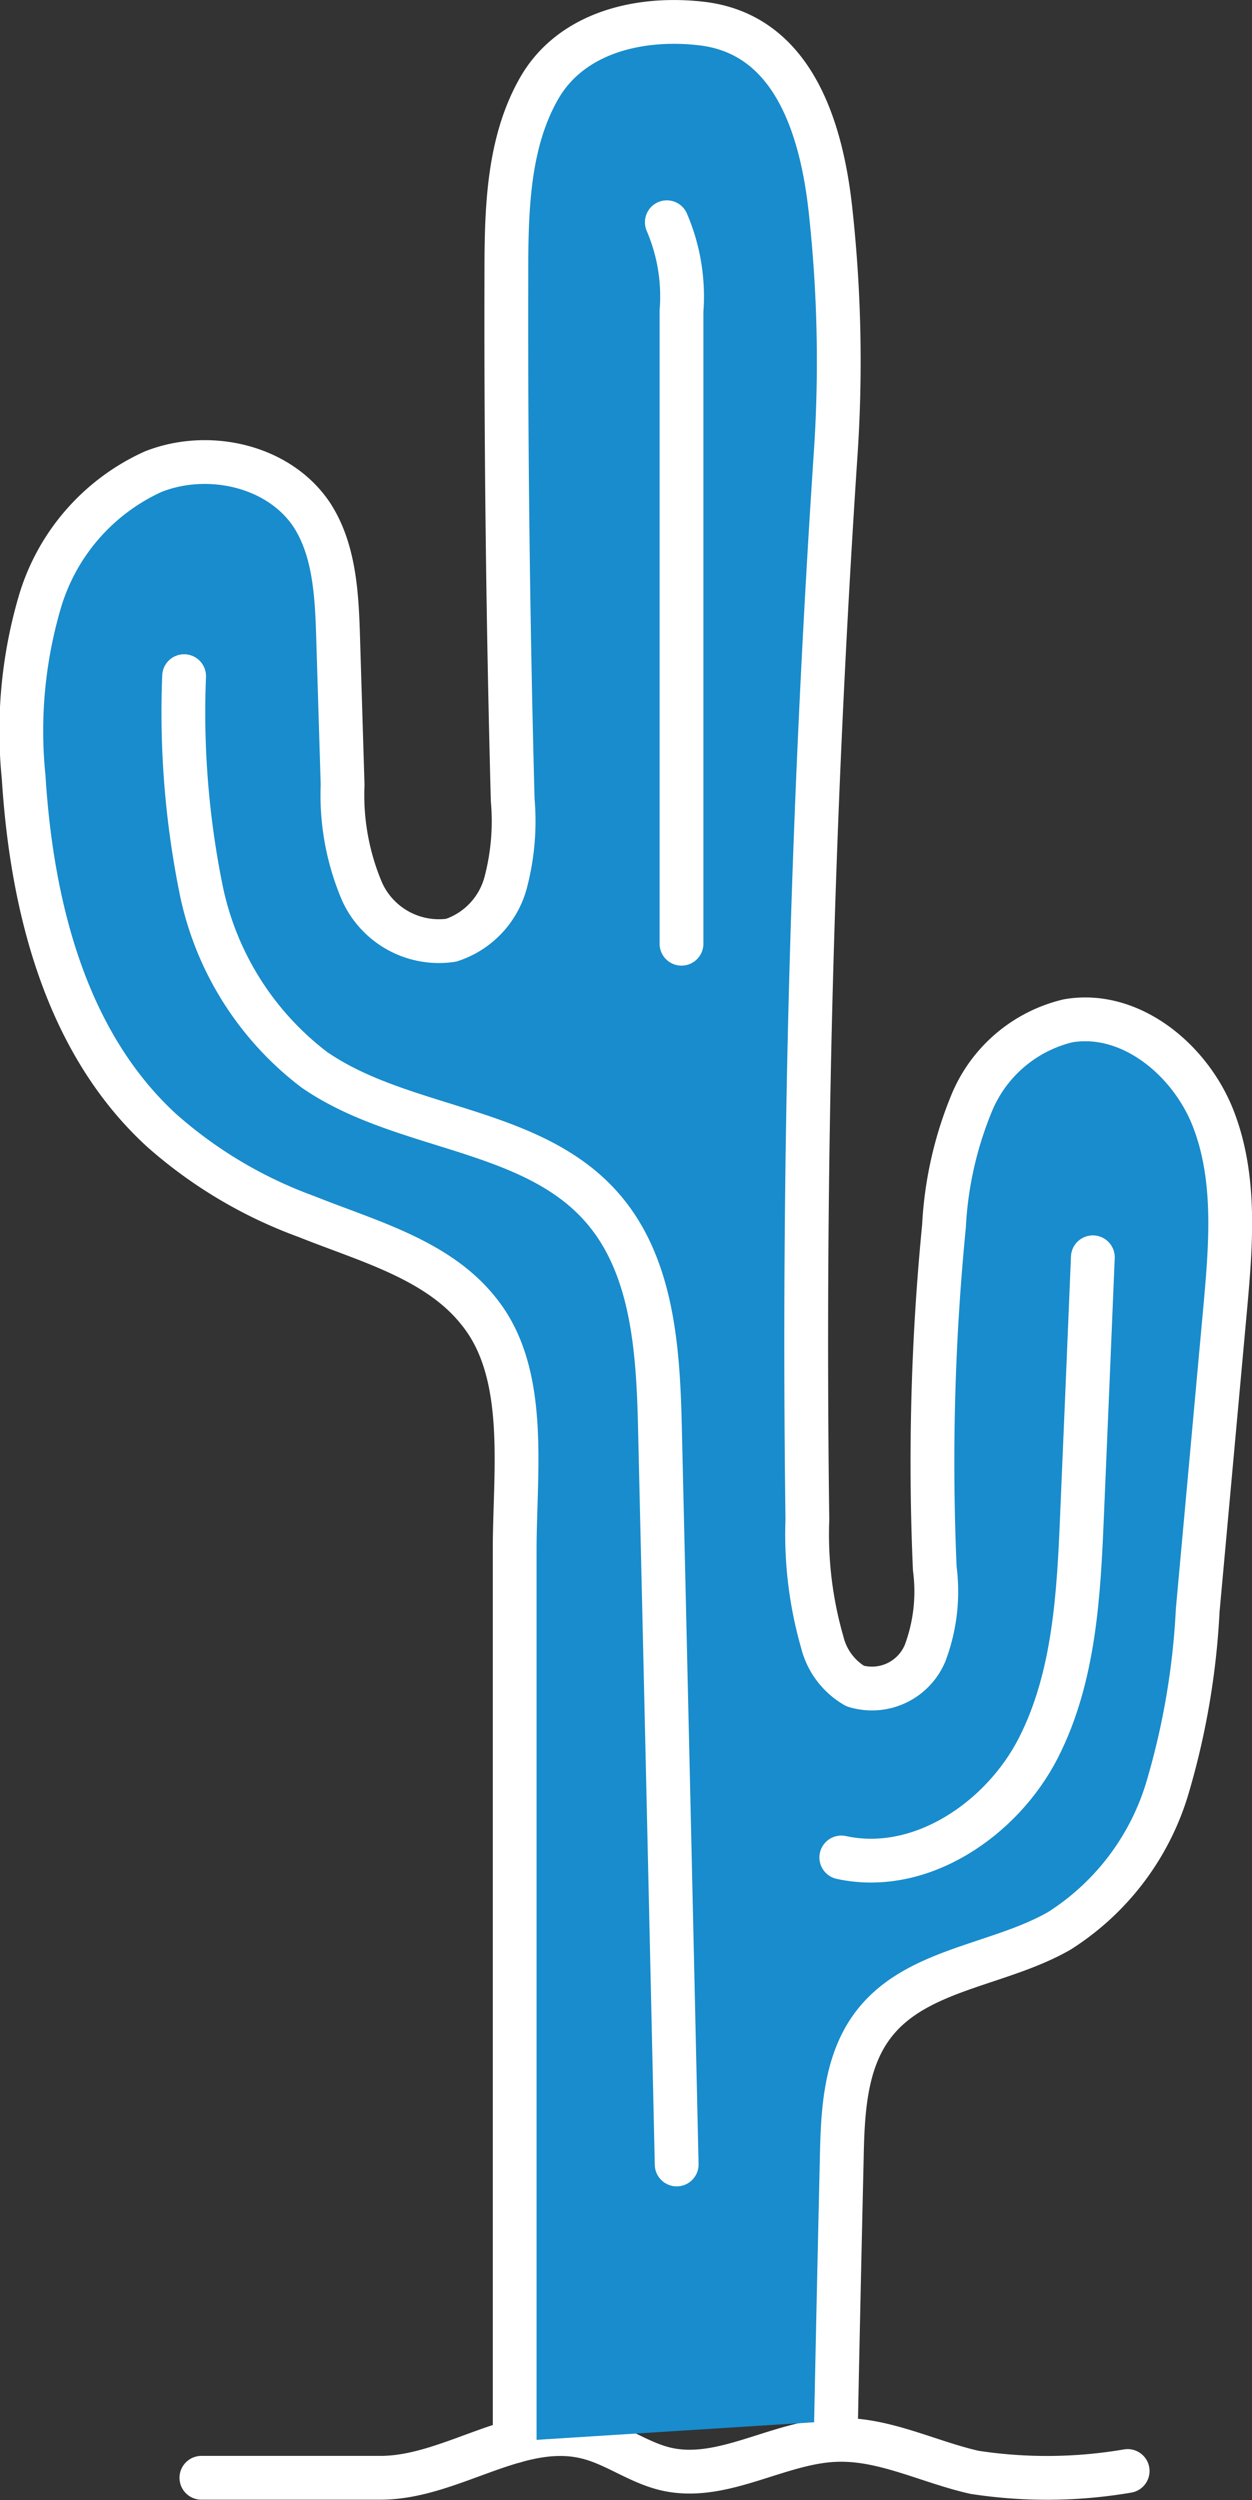
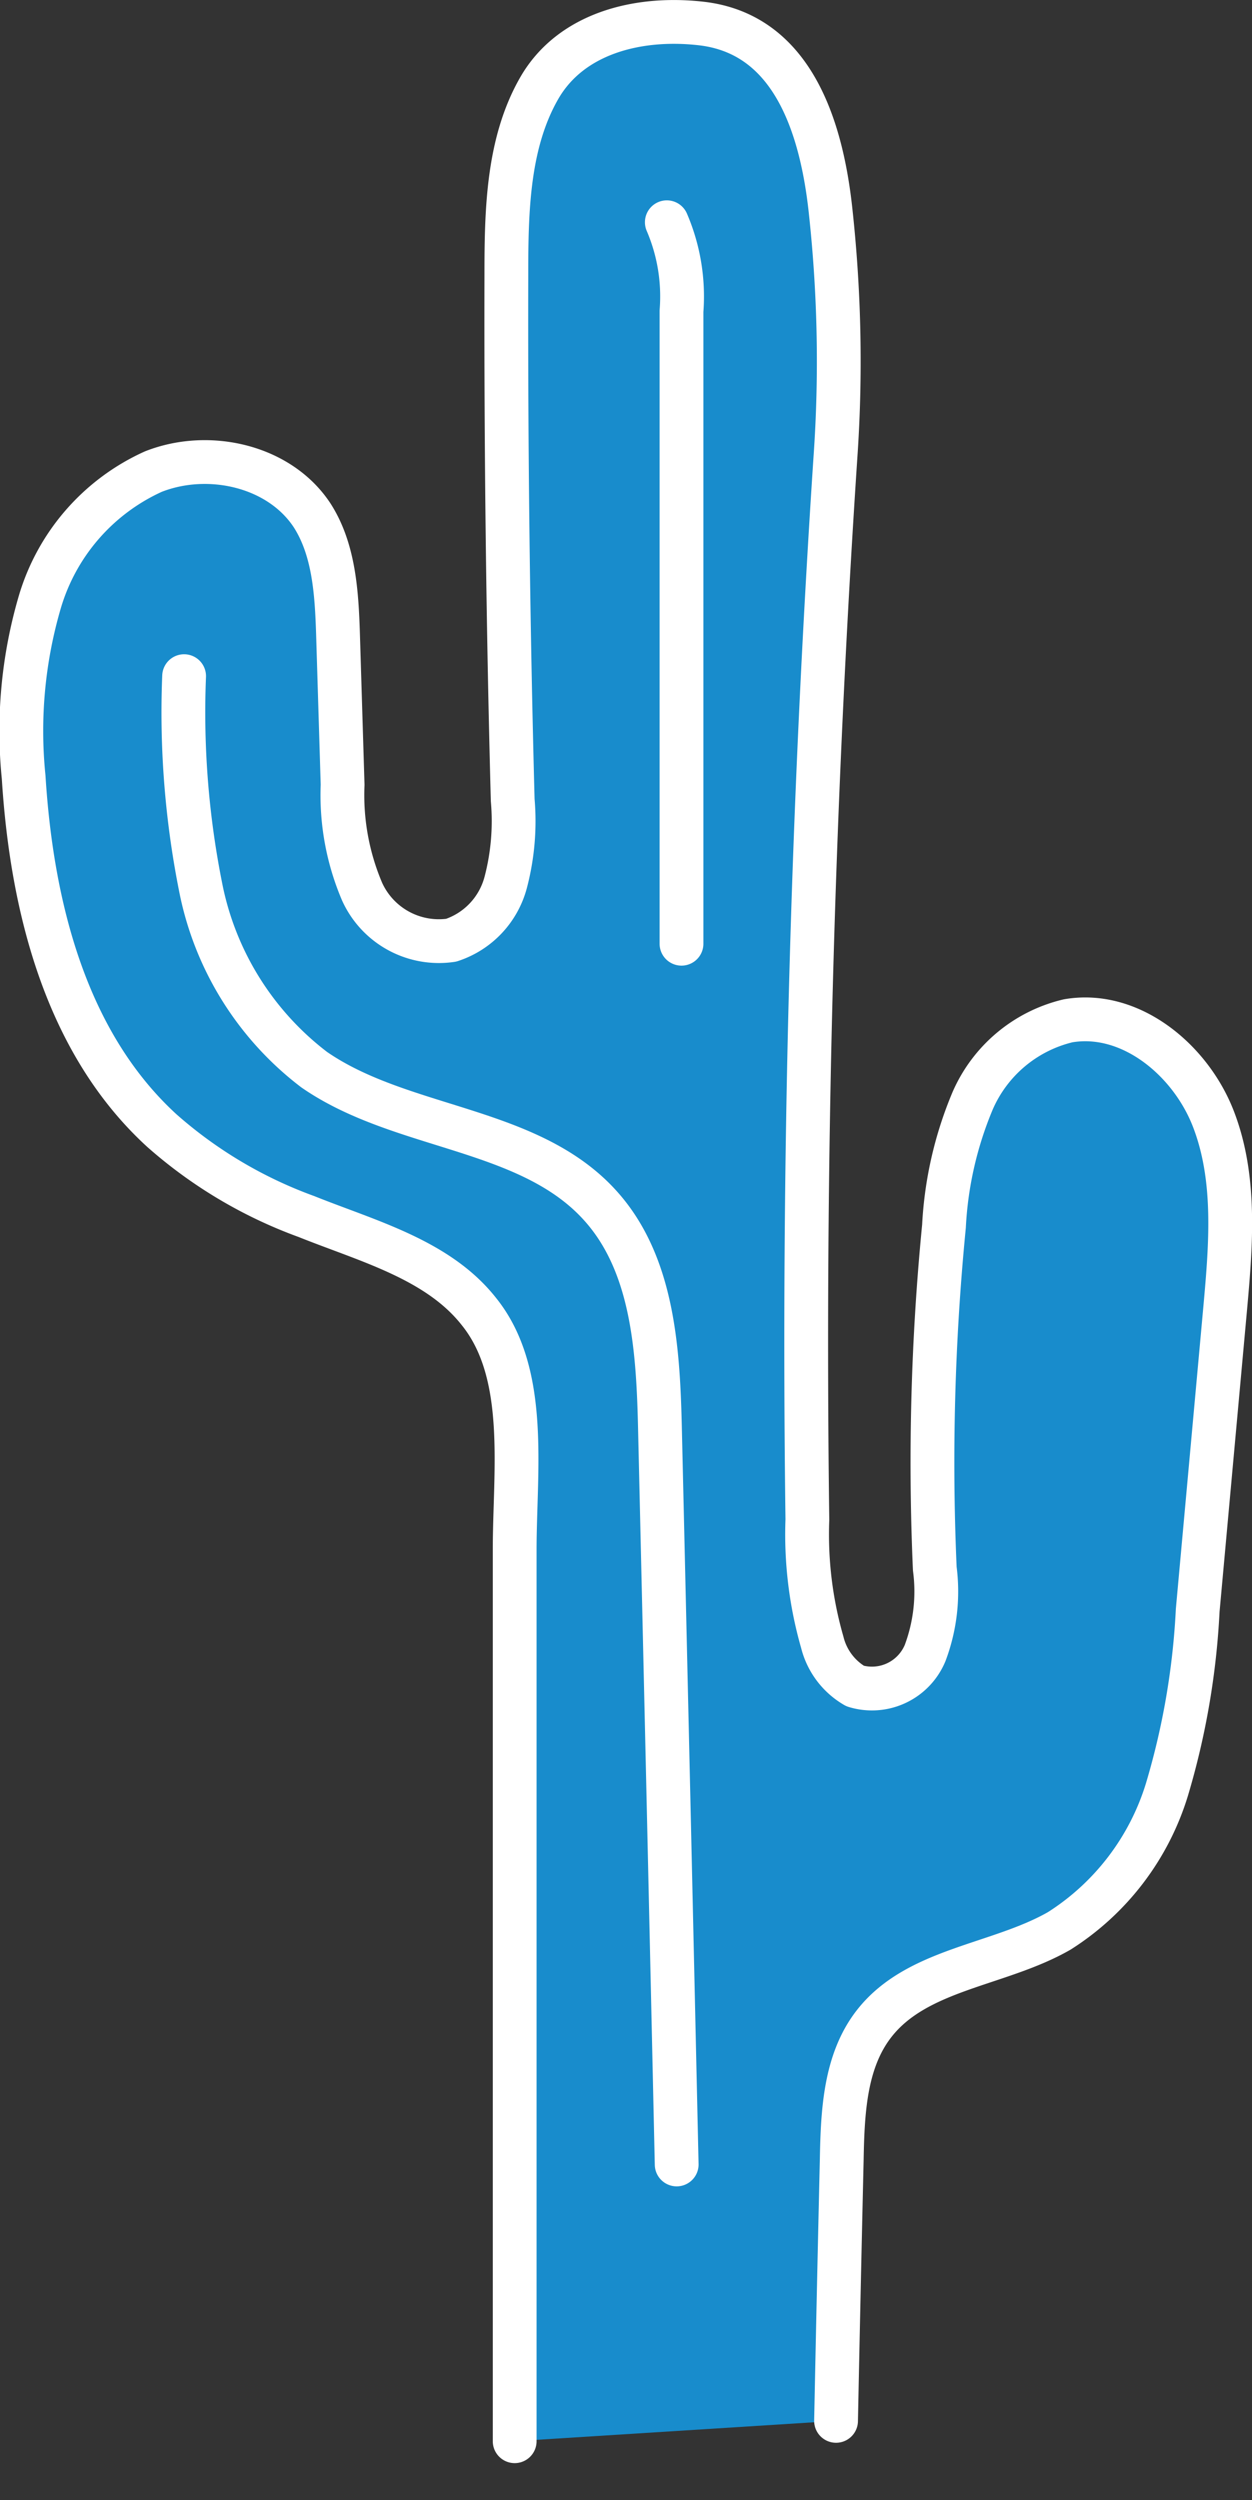
<svg xmlns="http://www.w3.org/2000/svg" viewBox="0 0 57.19 114.18">
  <rect x="0" y="0" width="57.19" height="114.18" fill="#333333" stroke="none" />
  <defs>
    <style>.cls-1{fill:none;}.cls-1,.cls-2{stroke:#fff;stroke-linecap:round;stroke-linejoin:round;stroke-width:2px;}.cls-2{fill:#188ccc;}</style>
  </defs>
  <title>Cactus_3_Edit</title>
  <g id="Layer_2" data-name="Layer 2">
    <g id="Layer_1-2" data-name="Layer 1">
-       <path class="cls-1" d="M9.2,113.16h8.18c3.21,0,6.23-2.59,9.35-1.87,1.3.29,2.4,1.17,3.69,1.47,2.59.6,5.14-1.25,7.8-1.33,2.16-.07,4.17,1,6.29,1.48a21.83,21.83,0,0,0,7-.06" />
      <path class="cls-2" d="M23.51,111.49V70.79c0-3.64.65-8.07-1.64-10.9C20,57.52,16.79,56.68,14,55.56a20.6,20.6,0,0,1-6.6-3.92C3,47.62,1.45,41.4,1.08,35.49a20.92,20.92,0,0,1,.74-8A9.48,9.48,0,0,1,7,21.54c2.53-1,5.77-.27,7.26,2,1,1.56,1.12,3.54,1.18,5.41l.21,6.89a11.24,11.24,0,0,0,.89,4.88,3.85,3.85,0,0,0,4.07,2.22,3.8,3.8,0,0,0,2.49-2.64,11,11,0,0,0,.32-3.76q-.32-12-.29-24c0-2.91.06-6,1.5-8.51S29.13.75,32,1.07c3.56.39,5.42,3.55,5.95,8.65a63.38,63.38,0,0,1,.21,11.19Q36.56,45.12,36.88,69.4A17.82,17.82,0,0,0,37.56,75a3.2,3.2,0,0,0,1.5,2,2.63,2.63,0,0,0,3.2-1.51,8,8,0,0,0,.44-3.85A110.64,110.64,0,0,1,43.12,56a17,17,0,0,1,1.31-5.73,6.36,6.36,0,0,1,4.36-3.65c2.85-.49,5.6,1.79,6.64,4.49s.8,5.7.54,8.59L54.71,73.54a34.6,34.6,0,0,1-1.4,8.17,11.69,11.69,0,0,1-4.92,6.47c-2.77,1.59-6.51,1.72-8.47,4.25-1.32,1.7-1.43,4-1.47,6.19q-.14,6-.26,11.94" />
      <path class="cls-1" d="M8.41,30.88a40.74,40.74,0,0,0,.79,9.81,13.81,13.81,0,0,0,5.15,8.16c4,2.77,9.82,2.59,13.08,6.22,2.43,2.7,2.64,6.68,2.72,10.32q.39,16.74.76,33.46" />
-       <path class="cls-1" d="M49.92,57.42q-.24,5.84-.49,11.68c-.15,3.67-.34,7.48-2,10.73s-5.38,5.79-9,5" />
      <path class="cls-1" d="M30.46,10.15a8.58,8.58,0,0,1,.67,4.06q0,14.45,0,28.89" />
    </g>
  </g>
</svg>